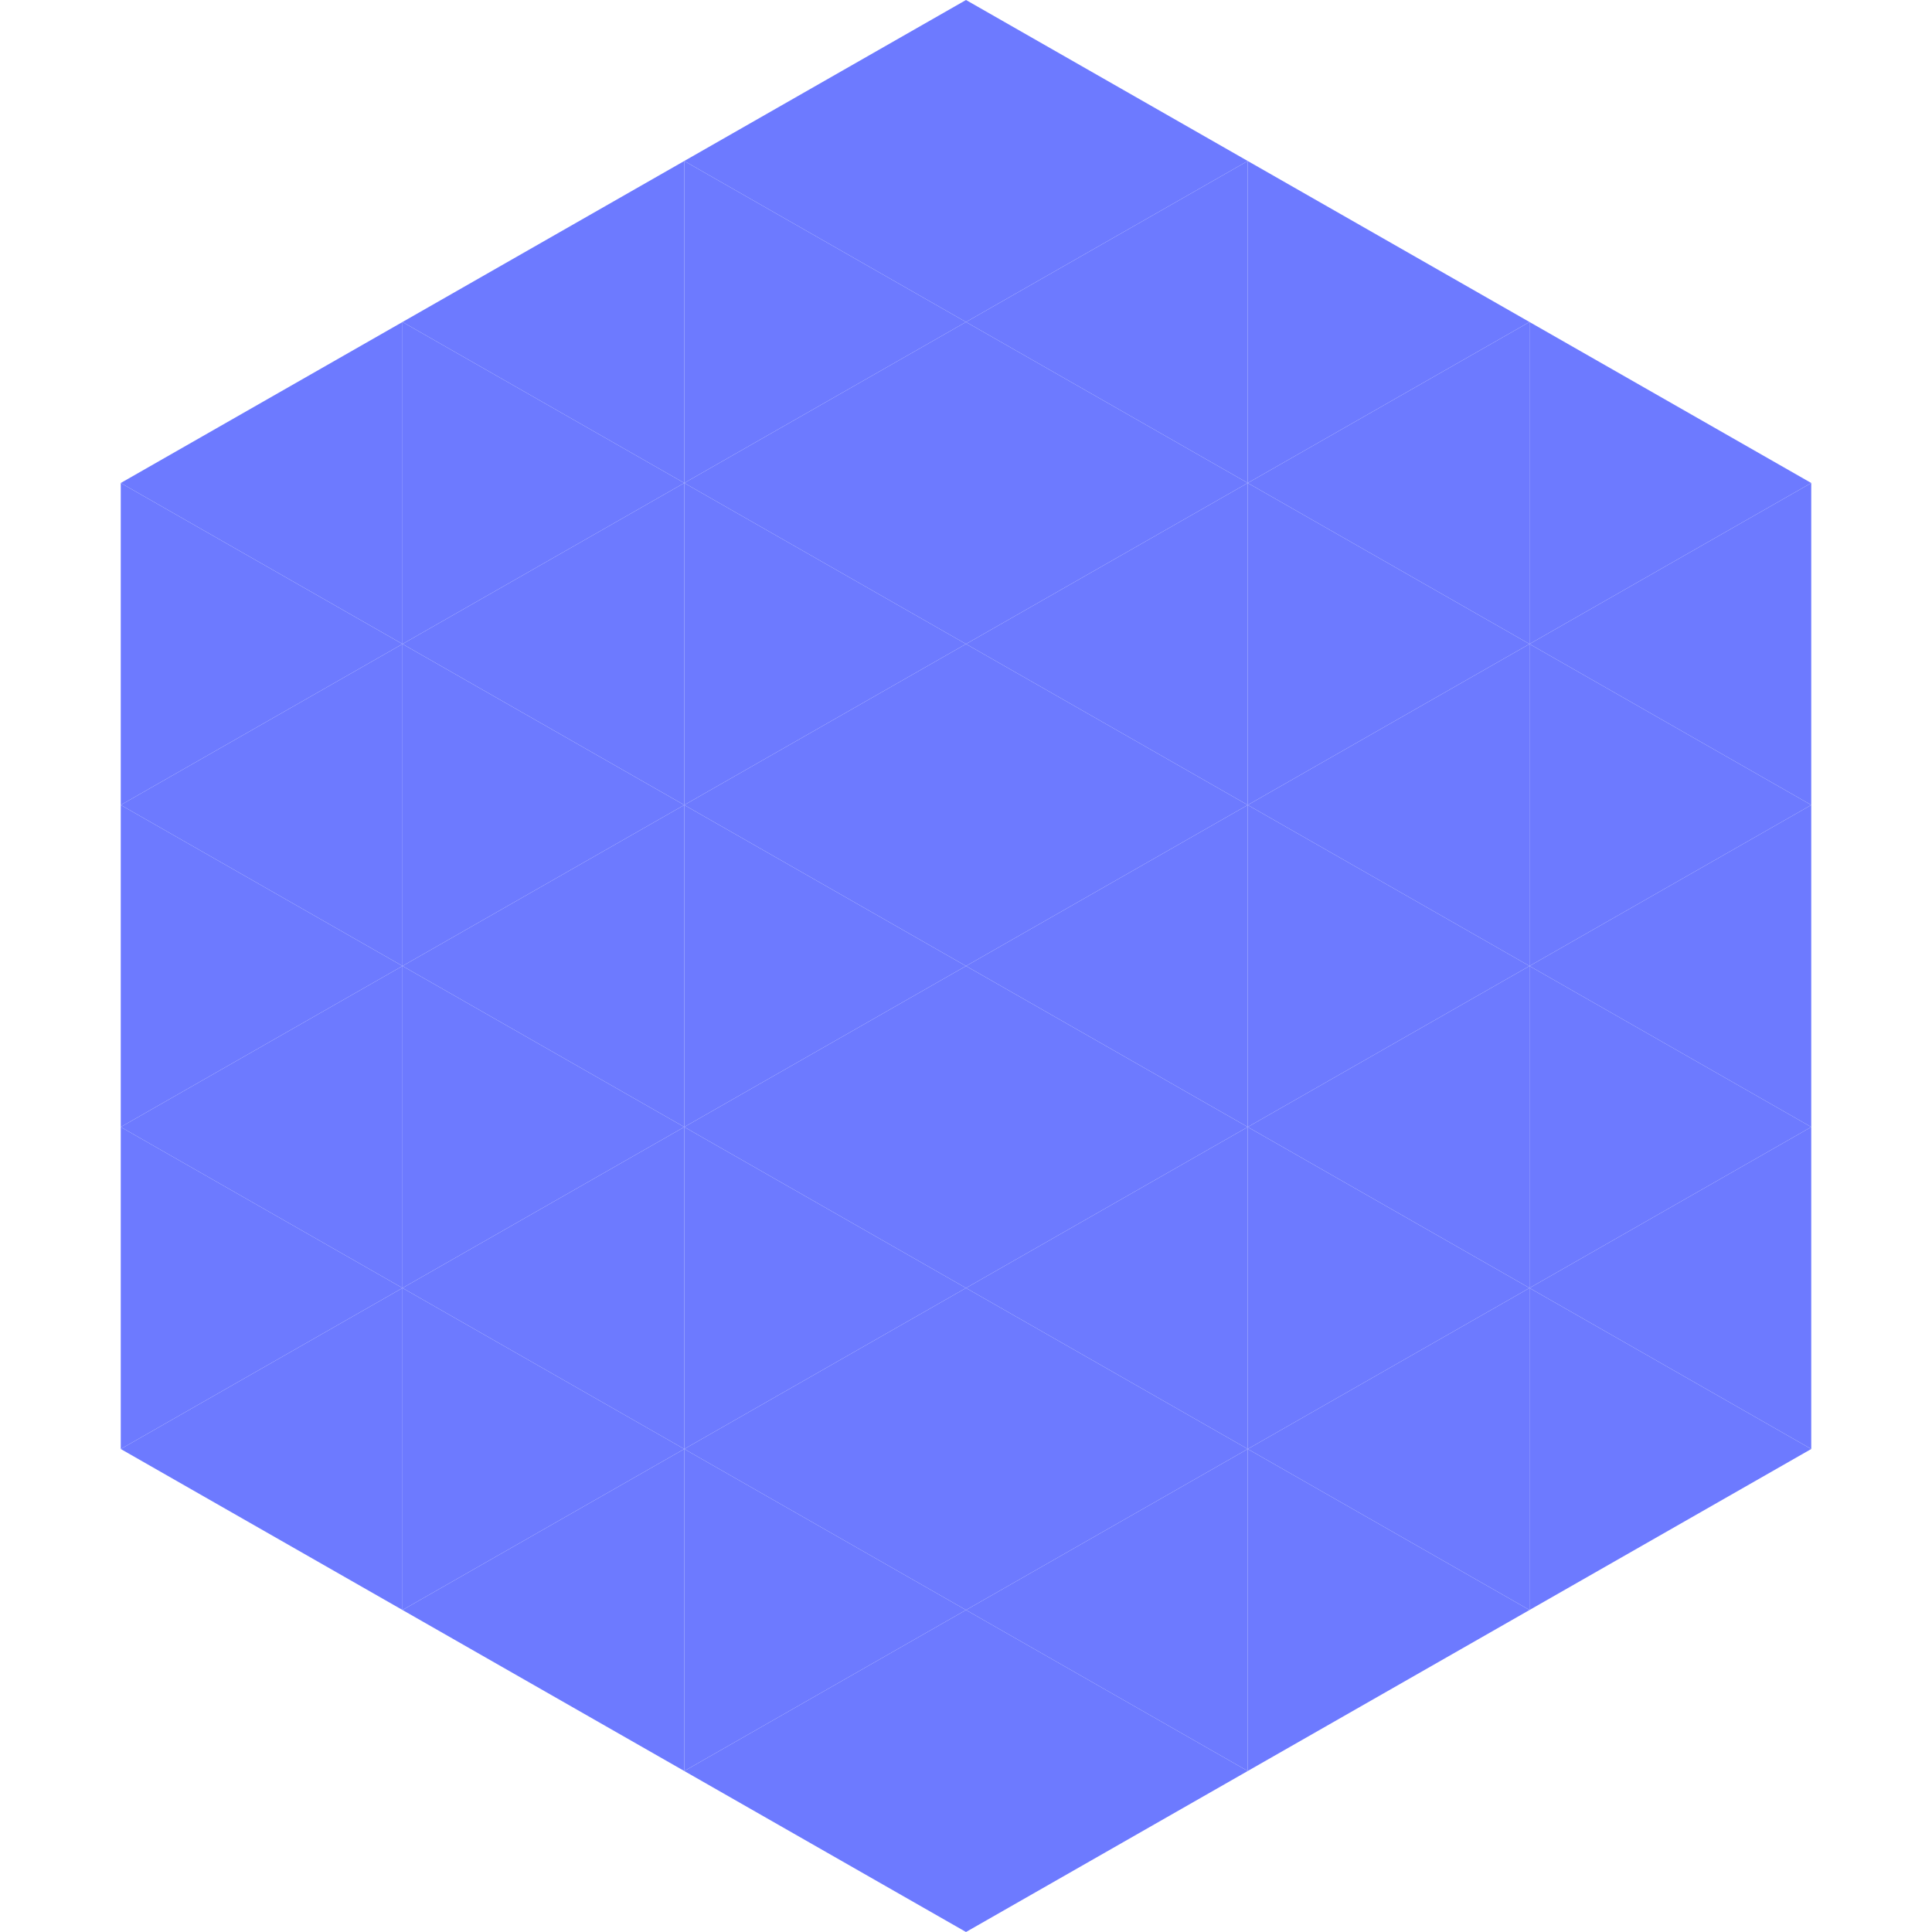
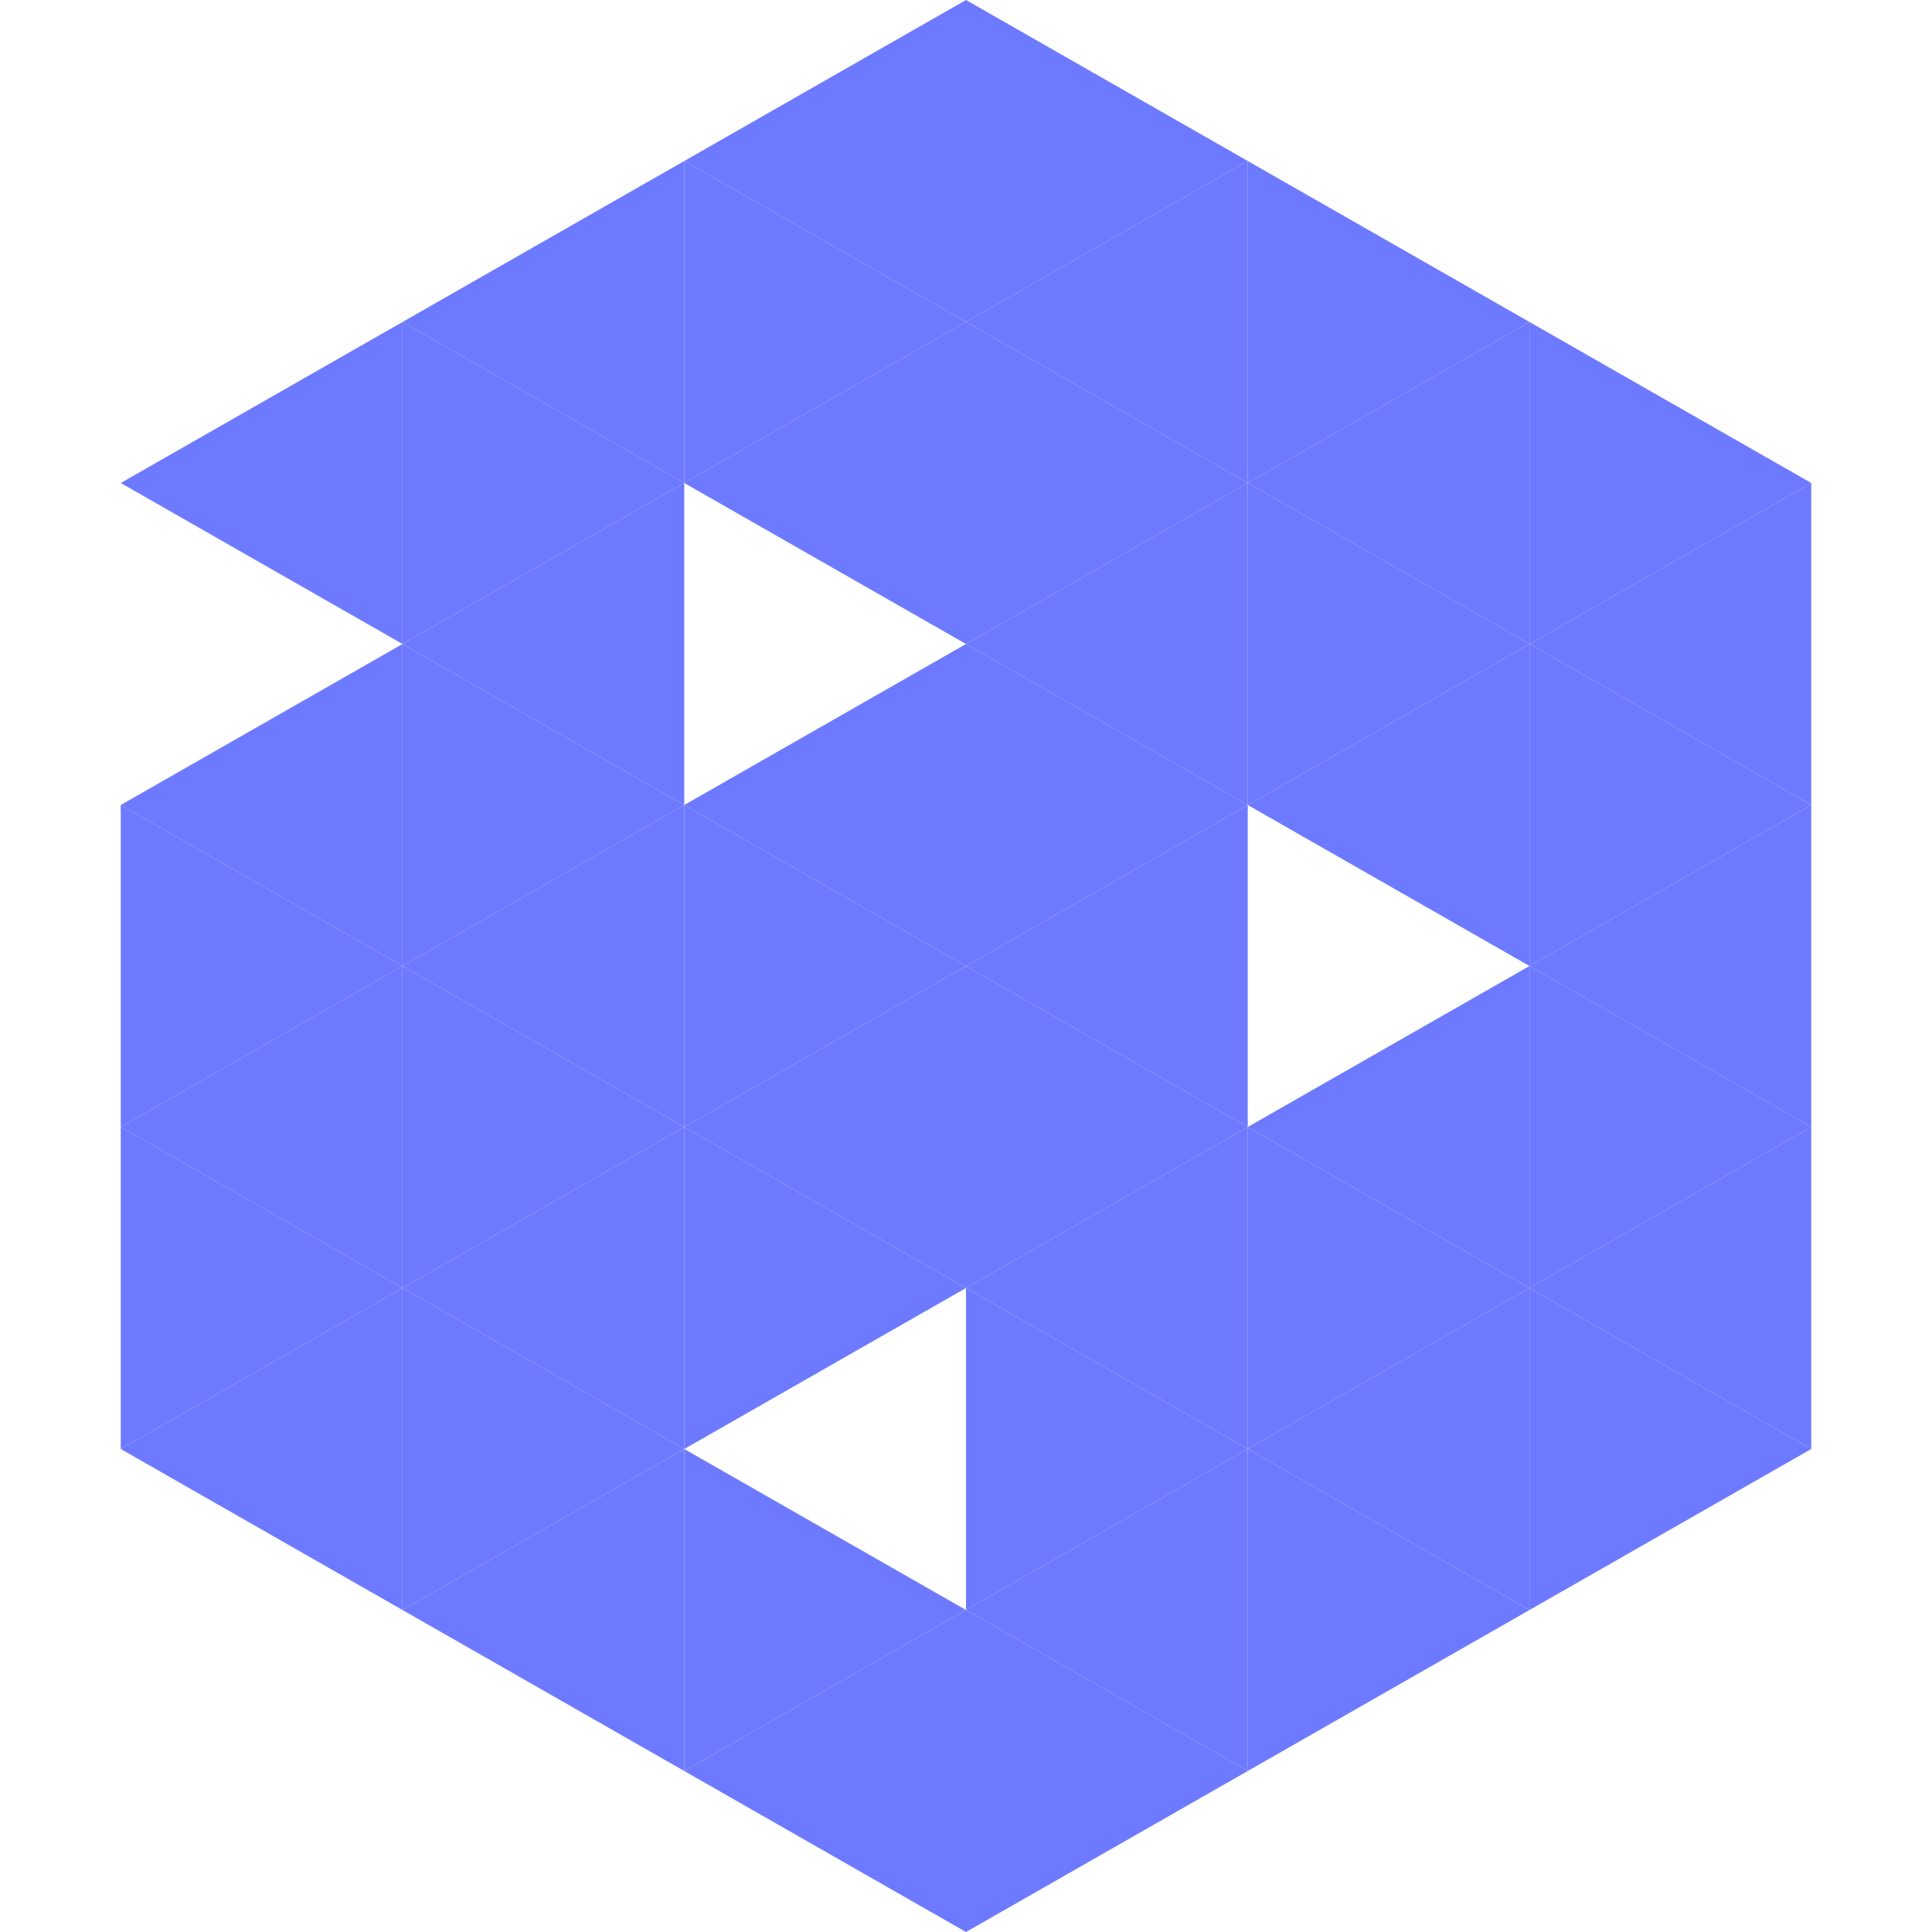
<svg xmlns="http://www.w3.org/2000/svg" width="240" height="240">
  <polygon points="50,40 15,60 50,80" style="fill:rgb(109,122,255)" />
  <polygon points="190,40 225,60 190,80" style="fill:rgb(109,122,255)" />
-   <polygon points="15,60 50,80 15,100" style="fill:rgb(109,122,255)" />
  <polygon points="225,60 190,80 225,100" style="fill:rgb(109,122,255)" />
  <polygon points="50,80 15,100 50,120" style="fill:rgb(109,122,255)" />
  <polygon points="190,80 225,100 190,120" style="fill:rgb(109,122,255)" />
  <polygon points="15,100 50,120 15,140" style="fill:rgb(109,122,255)" />
  <polygon points="225,100 190,120 225,140" style="fill:rgb(109,122,255)" />
  <polygon points="50,120 15,140 50,160" style="fill:rgb(109,122,255)" />
  <polygon points="190,120 225,140 190,160" style="fill:rgb(109,122,255)" />
  <polygon points="15,140 50,160 15,180" style="fill:rgb(109,122,255)" />
  <polygon points="225,140 190,160 225,180" style="fill:rgb(109,122,255)" />
  <polygon points="50,160 15,180 50,200" style="fill:rgb(109,122,255)" />
  <polygon points="190,160 225,180 190,200" style="fill:rgb(109,122,255)" />
  <polygon points="15,180 50,200 15,220" style="fill:rgb(255,255,255); fill-opacity:0" />
  <polygon points="225,180 190,200 225,220" style="fill:rgb(255,255,255); fill-opacity:0" />
  <polygon points="50,0 85,20 50,40" style="fill:rgb(255,255,255); fill-opacity:0" />
  <polygon points="190,0 155,20 190,40" style="fill:rgb(255,255,255); fill-opacity:0" />
  <polygon points="85,20 50,40 85,60" style="fill:rgb(109,122,255)" />
  <polygon points="155,20 190,40 155,60" style="fill:rgb(109,122,255)" />
  <polygon points="50,40 85,60 50,80" style="fill:rgb(109,122,255)" />
  <polygon points="190,40 155,60 190,80" style="fill:rgb(109,122,255)" />
  <polygon points="85,60 50,80 85,100" style="fill:rgb(109,122,255)" />
  <polygon points="155,60 190,80 155,100" style="fill:rgb(109,122,255)" />
  <polygon points="50,80 85,100 50,120" style="fill:rgb(109,122,255)" />
  <polygon points="190,80 155,100 190,120" style="fill:rgb(109,122,255)" />
  <polygon points="85,100 50,120 85,140" style="fill:rgb(109,122,255)" />
-   <polygon points="155,100 190,120 155,140" style="fill:rgb(109,122,255)" />
  <polygon points="50,120 85,140 50,160" style="fill:rgb(109,122,255)" />
  <polygon points="190,120 155,140 190,160" style="fill:rgb(109,122,255)" />
  <polygon points="85,140 50,160 85,180" style="fill:rgb(109,122,255)" />
  <polygon points="155,140 190,160 155,180" style="fill:rgb(109,122,255)" />
  <polygon points="50,160 85,180 50,200" style="fill:rgb(109,122,255)" />
  <polygon points="190,160 155,180 190,200" style="fill:rgb(109,122,255)" />
  <polygon points="85,180 50,200 85,220" style="fill:rgb(109,122,255)" />
  <polygon points="155,180 190,200 155,220" style="fill:rgb(109,122,255)" />
  <polygon points="120,0 85,20 120,40" style="fill:rgb(109,122,255)" />
  <polygon points="120,0 155,20 120,40" style="fill:rgb(109,122,255)" />
  <polygon points="85,20 120,40 85,60" style="fill:rgb(109,122,255)" />
  <polygon points="155,20 120,40 155,60" style="fill:rgb(109,122,255)" />
  <polygon points="120,40 85,60 120,80" style="fill:rgb(109,122,255)" />
  <polygon points="120,40 155,60 120,80" style="fill:rgb(109,122,255)" />
-   <polygon points="85,60 120,80 85,100" style="fill:rgb(109,122,255)" />
  <polygon points="155,60 120,80 155,100" style="fill:rgb(109,122,255)" />
  <polygon points="120,80 85,100 120,120" style="fill:rgb(109,122,255)" />
  <polygon points="120,80 155,100 120,120" style="fill:rgb(109,122,255)" />
  <polygon points="85,100 120,120 85,140" style="fill:rgb(109,122,255)" />
  <polygon points="155,100 120,120 155,140" style="fill:rgb(109,122,255)" />
  <polygon points="120,120 85,140 120,160" style="fill:rgb(109,122,255)" />
  <polygon points="120,120 155,140 120,160" style="fill:rgb(109,122,255)" />
  <polygon points="85,140 120,160 85,180" style="fill:rgb(109,122,255)" />
  <polygon points="155,140 120,160 155,180" style="fill:rgb(109,122,255)" />
-   <polygon points="120,160 85,180 120,200" style="fill:rgb(109,122,255)" />
  <polygon points="120,160 155,180 120,200" style="fill:rgb(109,122,255)" />
  <polygon points="85,180 120,200 85,220" style="fill:rgb(109,122,255)" />
  <polygon points="155,180 120,200 155,220" style="fill:rgb(109,122,255)" />
  <polygon points="120,200 85,220 120,240" style="fill:rgb(109,122,255)" />
  <polygon points="120,200 155,220 120,240" style="fill:rgb(109,122,255)" />
  <polygon points="85,220 120,240 85,260" style="fill:rgb(255,255,255); fill-opacity:0" />
  <polygon points="155,220 120,240 155,260" style="fill:rgb(255,255,255); fill-opacity:0" />
</svg>